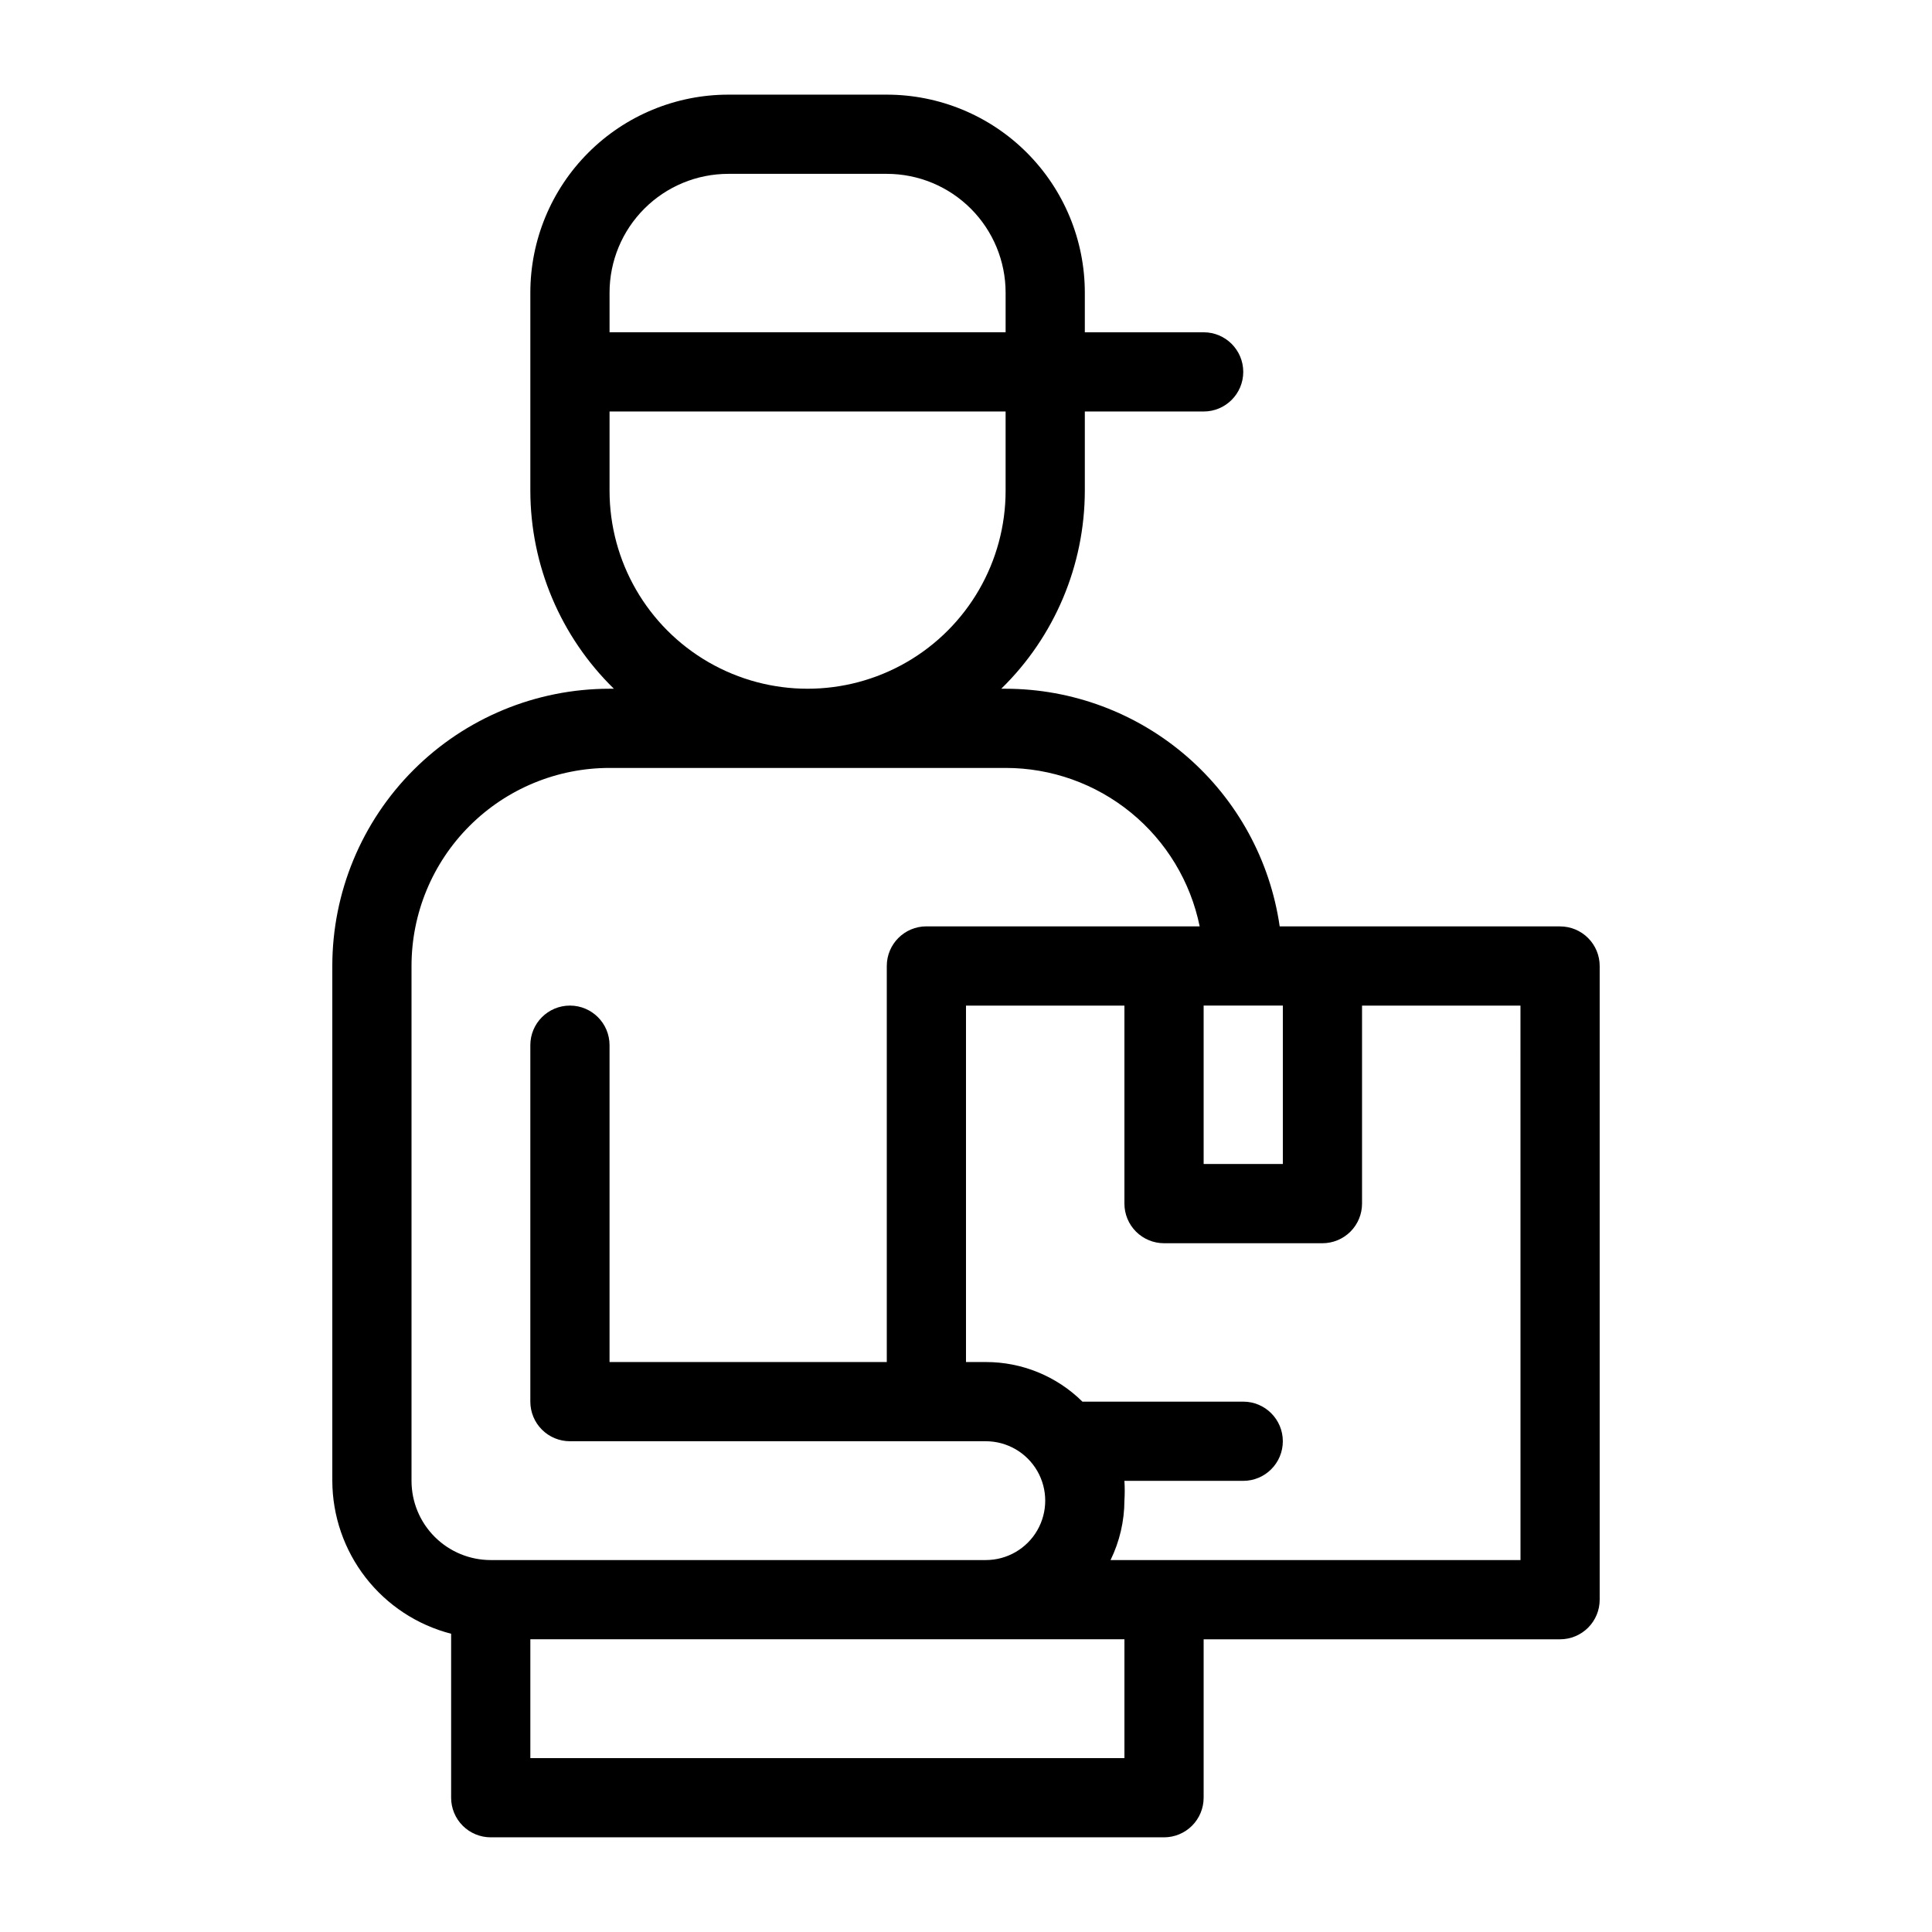
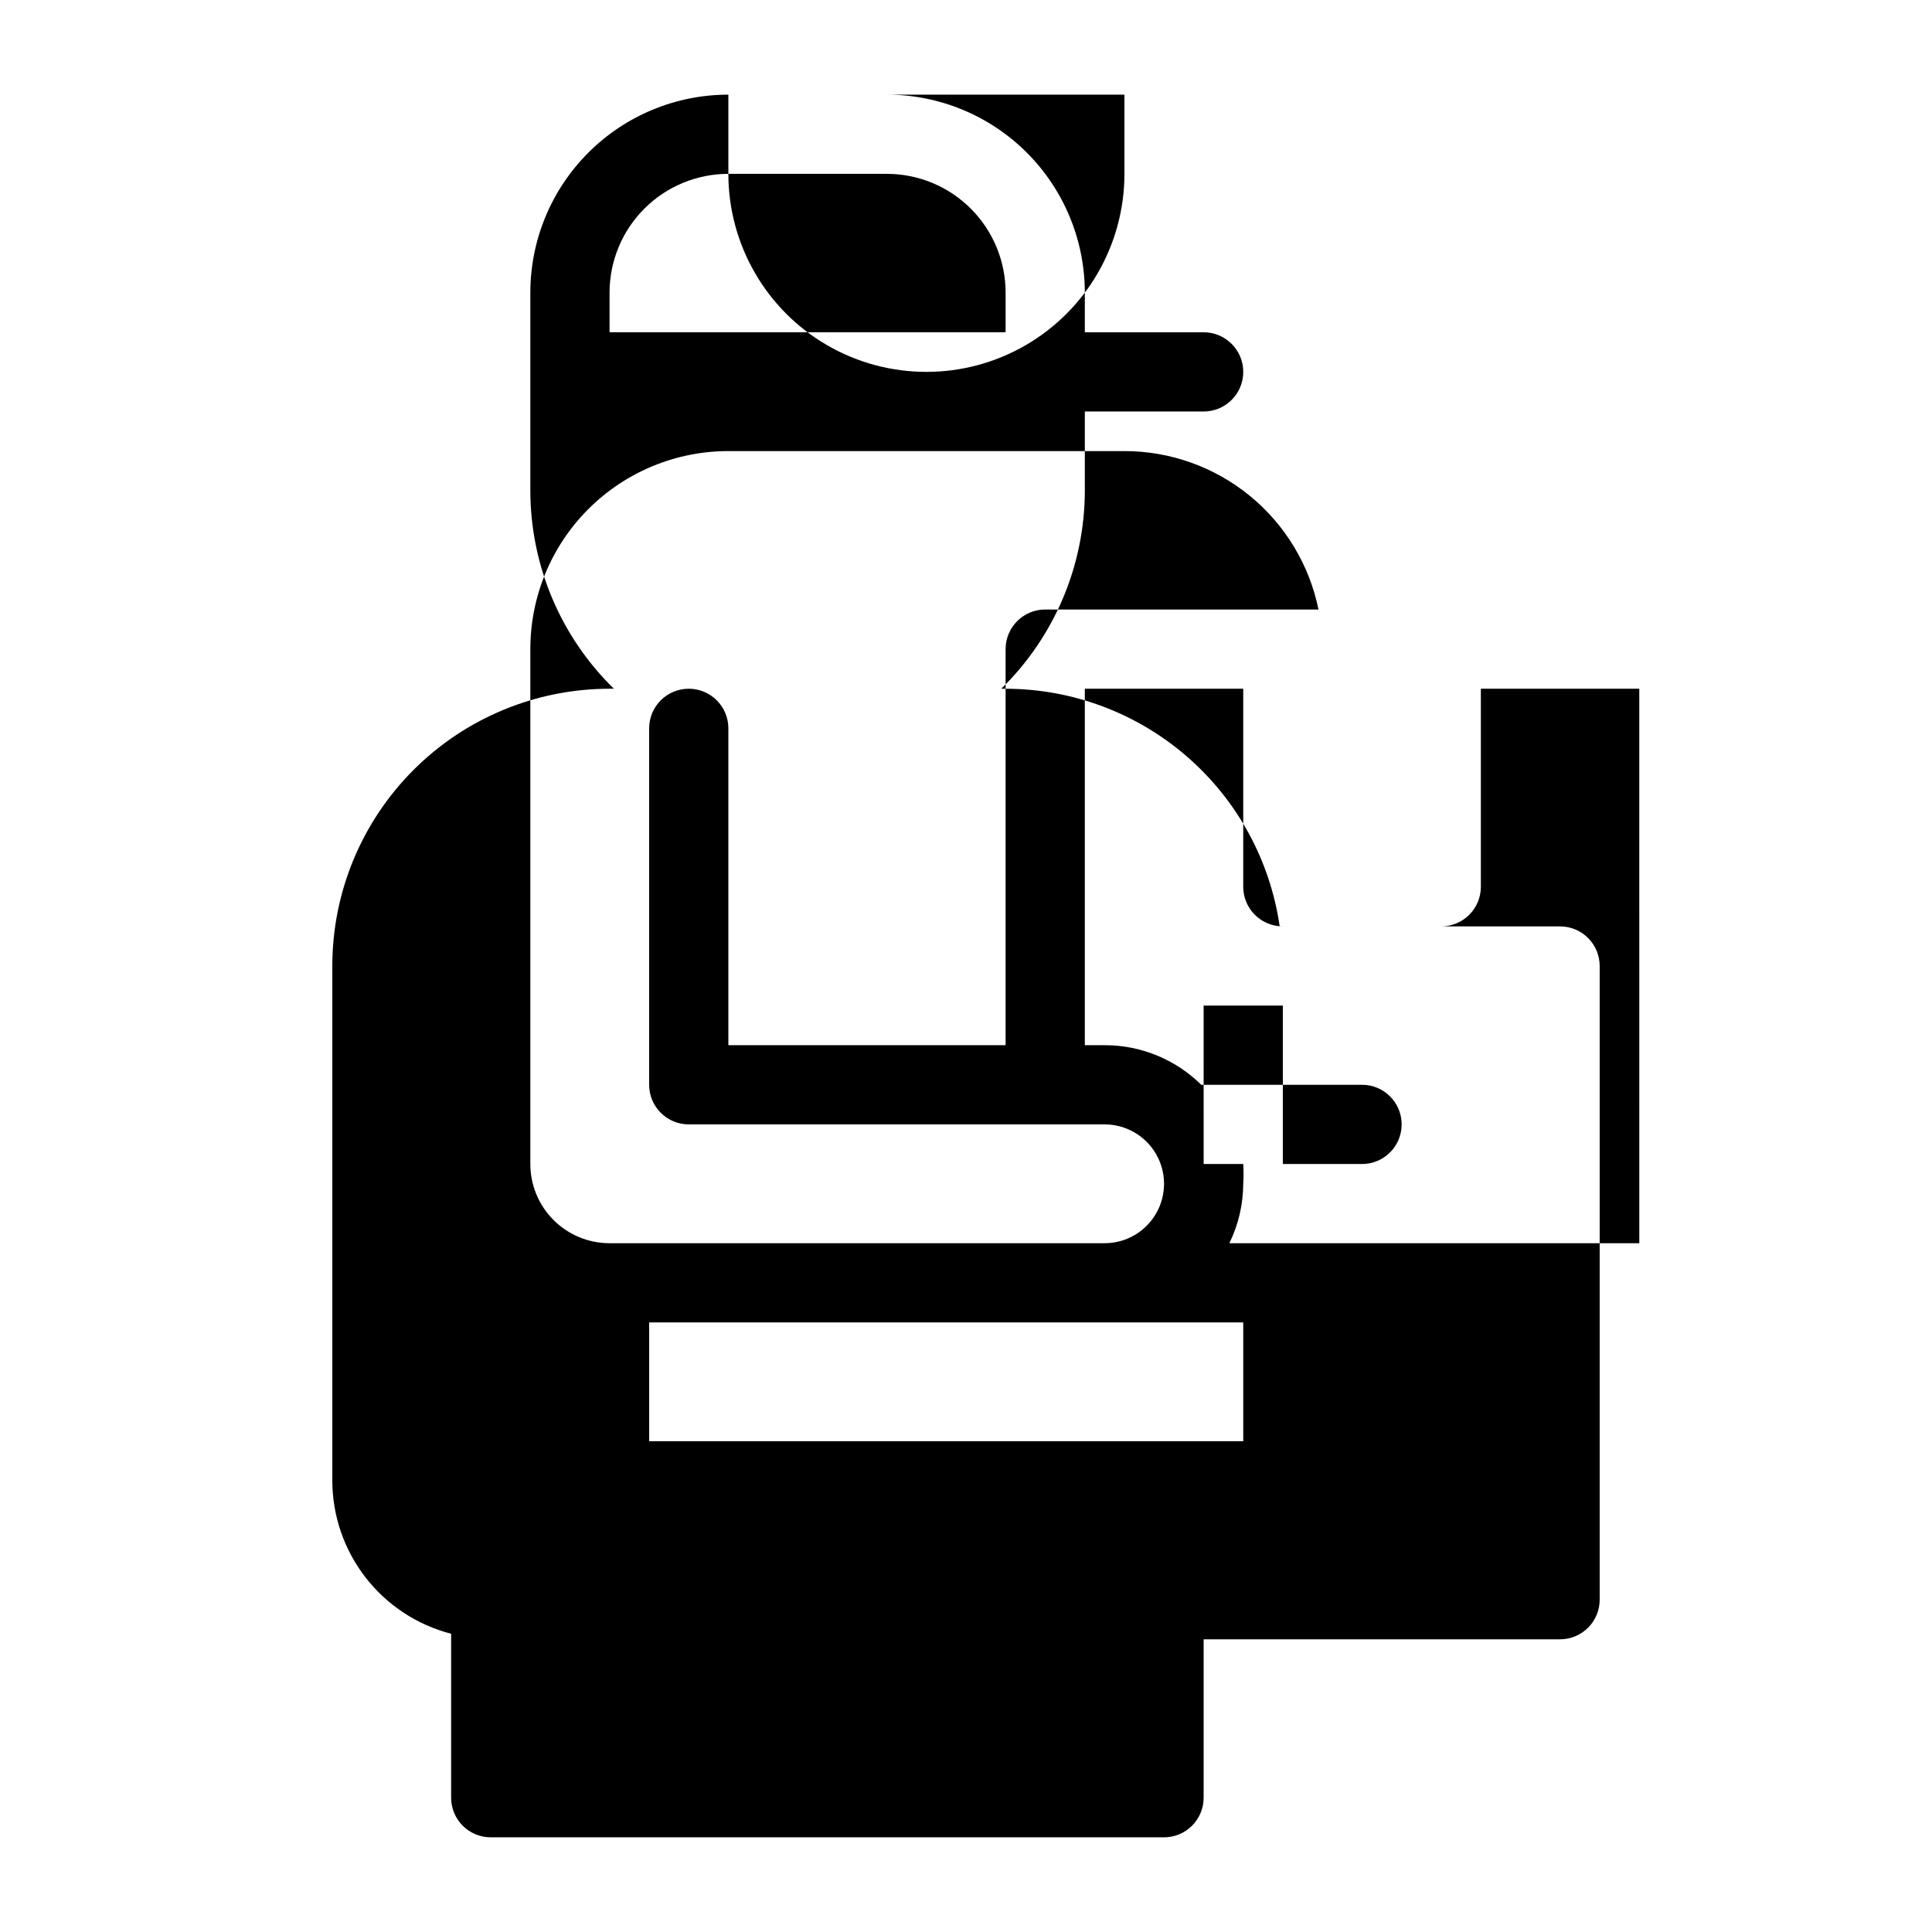
<svg xmlns="http://www.w3.org/2000/svg" fill="#000000" width="800px" height="800px" version="1.1" viewBox="144 144 512 512">
-   <path d="m557.44 389.5h-74.309c-2.523-17.473-11.25-33.453-24.59-45.016-13.336-11.566-30.391-17.941-48.043-17.961h-1.156c14.141-13.805 22.121-32.723 22.148-52.48v-20.992h31.488c5.797 0 10.496-4.699 10.496-10.496s-4.699-10.496-10.496-10.496h-31.488v-10.496c0-13.918-5.531-27.266-15.371-37.109-9.844-9.844-23.191-15.371-37.109-15.371h-41.984c-13.918 0-27.27 5.527-37.109 15.371-9.844 9.844-15.371 23.191-15.371 37.109v52.48c0.023 19.758 8.008 38.676 22.145 52.48h-1.152c-19.488 0-38.176 7.738-51.953 21.52-13.777 13.777-21.52 32.465-21.52 51.953v136.45c0.031 9.285 3.137 18.297 8.832 25.629 5.699 7.332 13.664 12.566 22.656 14.887v43.453c0 2.785 1.105 5.453 3.074 7.422s4.637 3.074 7.422 3.074h178.43c2.781 0 5.453-1.105 7.422-3.074 1.965-1.969 3.074-4.637 3.074-7.422v-41.984h94.465-0.004c2.785 0 5.453-1.105 7.422-3.074s3.074-4.637 3.074-7.422v-167.93c0-2.785-1.105-5.453-3.074-7.422s-4.637-3.074-7.422-3.074zm-94.465 20.992h20.992v41.984h-20.988zm-125.95-220.42h41.984c8.352 0 16.359 3.316 22.266 9.223 5.902 5.906 9.223 13.914 9.223 22.266v10.496h-104.96v-10.496c0-8.352 3.316-16.359 9.223-22.266 5.902-5.906 13.914-9.223 22.266-9.223zm-31.488 83.969v-20.992h104.96v20.992c0 18.75-10.004 36.074-26.242 45.449-16.238 9.375-36.242 9.375-52.48 0-16.238-9.375-26.238-26.699-26.238-45.449zm-52.48 262.4v-136.45c0-13.922 5.527-27.27 15.371-37.109 9.84-9.844 23.191-15.371 37.109-15.371h104.96c12.098-0.004 23.824 4.176 33.195 11.824 9.375 7.652 15.812 18.305 18.234 30.16h-72.422c-5.797 0-10.496 4.699-10.496 10.496v104.96h-73.473v-83.965c0-5.797-4.699-10.496-10.496-10.496-5.797 0-10.496 4.699-10.496 10.496v94.465-0.004c0 2.785 1.105 5.457 3.074 7.422 1.969 1.969 4.637 3.074 7.422 3.074h110.21c5.625 0 10.824 3.004 13.637 7.875 2.812 4.871 2.812 10.871 0 15.742s-8.012 7.871-13.637 7.871h-131.2c-5.566 0-10.906-2.211-14.844-6.148-3.938-3.934-6.148-9.273-6.148-14.844zm188.93 73.473h-157.44v-31.488h157.44zm104.96-52.48h-108.64c2.394-4.902 3.652-10.285 3.676-15.742 0.109-1.746 0.109-3.5 0-5.25h31.488c5.793 0 10.492-4.699 10.492-10.496s-4.699-10.496-10.492-10.496h-42.617c-6.816-6.742-16.02-10.512-25.609-10.496h-5.246v-94.461h41.984v52.48c0 2.781 1.105 5.453 3.074 7.422 1.965 1.965 4.637 3.074 7.422 3.074h41.984-0.004c2.785 0 5.457-1.109 7.422-3.074 1.969-1.969 3.074-4.641 3.074-7.422v-52.48h41.984z" />
+   <path d="m557.44 389.5h-74.309c-2.523-17.473-11.25-33.453-24.59-45.016-13.336-11.566-30.391-17.941-48.043-17.961h-1.156c14.141-13.805 22.121-32.723 22.148-52.48v-20.992h31.488c5.797 0 10.496-4.699 10.496-10.496s-4.699-10.496-10.496-10.496h-31.488v-10.496c0-13.918-5.531-27.266-15.371-37.109-9.844-9.844-23.191-15.371-37.109-15.371h-41.984c-13.918 0-27.27 5.527-37.109 15.371-9.844 9.844-15.371 23.191-15.371 37.109v52.48c0.023 19.758 8.008 38.676 22.145 52.48h-1.152c-19.488 0-38.176 7.738-51.953 21.52-13.777 13.777-21.52 32.465-21.52 51.953v136.45c0.031 9.285 3.137 18.297 8.832 25.629 5.699 7.332 13.664 12.566 22.656 14.887v43.453c0 2.785 1.105 5.453 3.074 7.422s4.637 3.074 7.422 3.074h178.43c2.781 0 5.453-1.105 7.422-3.074 1.965-1.969 3.074-4.637 3.074-7.422v-41.984h94.465-0.004c2.785 0 5.453-1.105 7.422-3.074s3.074-4.637 3.074-7.422v-167.93c0-2.785-1.105-5.453-3.074-7.422s-4.637-3.074-7.422-3.074zm-94.465 20.992h20.992v41.984h-20.988zm-125.95-220.42h41.984c8.352 0 16.359 3.316 22.266 9.223 5.902 5.906 9.223 13.914 9.223 22.266v10.496h-104.96v-10.496c0-8.352 3.316-16.359 9.223-22.266 5.902-5.906 13.914-9.223 22.266-9.223zv-20.992h104.96v20.992c0 18.75-10.004 36.074-26.242 45.449-16.238 9.375-36.242 9.375-52.48 0-16.238-9.375-26.238-26.699-26.238-45.449zm-52.48 262.4v-136.45c0-13.922 5.527-27.27 15.371-37.109 9.84-9.844 23.191-15.371 37.109-15.371h104.96c12.098-0.004 23.824 4.176 33.195 11.824 9.375 7.652 15.812 18.305 18.234 30.16h-72.422c-5.797 0-10.496 4.699-10.496 10.496v104.96h-73.473v-83.965c0-5.797-4.699-10.496-10.496-10.496-5.797 0-10.496 4.699-10.496 10.496v94.465-0.004c0 2.785 1.105 5.457 3.074 7.422 1.969 1.969 4.637 3.074 7.422 3.074h110.21c5.625 0 10.824 3.004 13.637 7.875 2.812 4.871 2.812 10.871 0 15.742s-8.012 7.871-13.637 7.871h-131.2c-5.566 0-10.906-2.211-14.844-6.148-3.938-3.934-6.148-9.273-6.148-14.844zm188.93 73.473h-157.44v-31.488h157.44zm104.96-52.48h-108.64c2.394-4.902 3.652-10.285 3.676-15.742 0.109-1.746 0.109-3.5 0-5.25h31.488c5.793 0 10.492-4.699 10.492-10.496s-4.699-10.496-10.492-10.496h-42.617c-6.816-6.742-16.02-10.512-25.609-10.496h-5.246v-94.461h41.984v52.48c0 2.781 1.105 5.453 3.074 7.422 1.965 1.965 4.637 3.074 7.422 3.074h41.984-0.004c2.785 0 5.457-1.109 7.422-3.074 1.969-1.969 3.074-4.641 3.074-7.422v-52.48h41.984z" />
</svg>